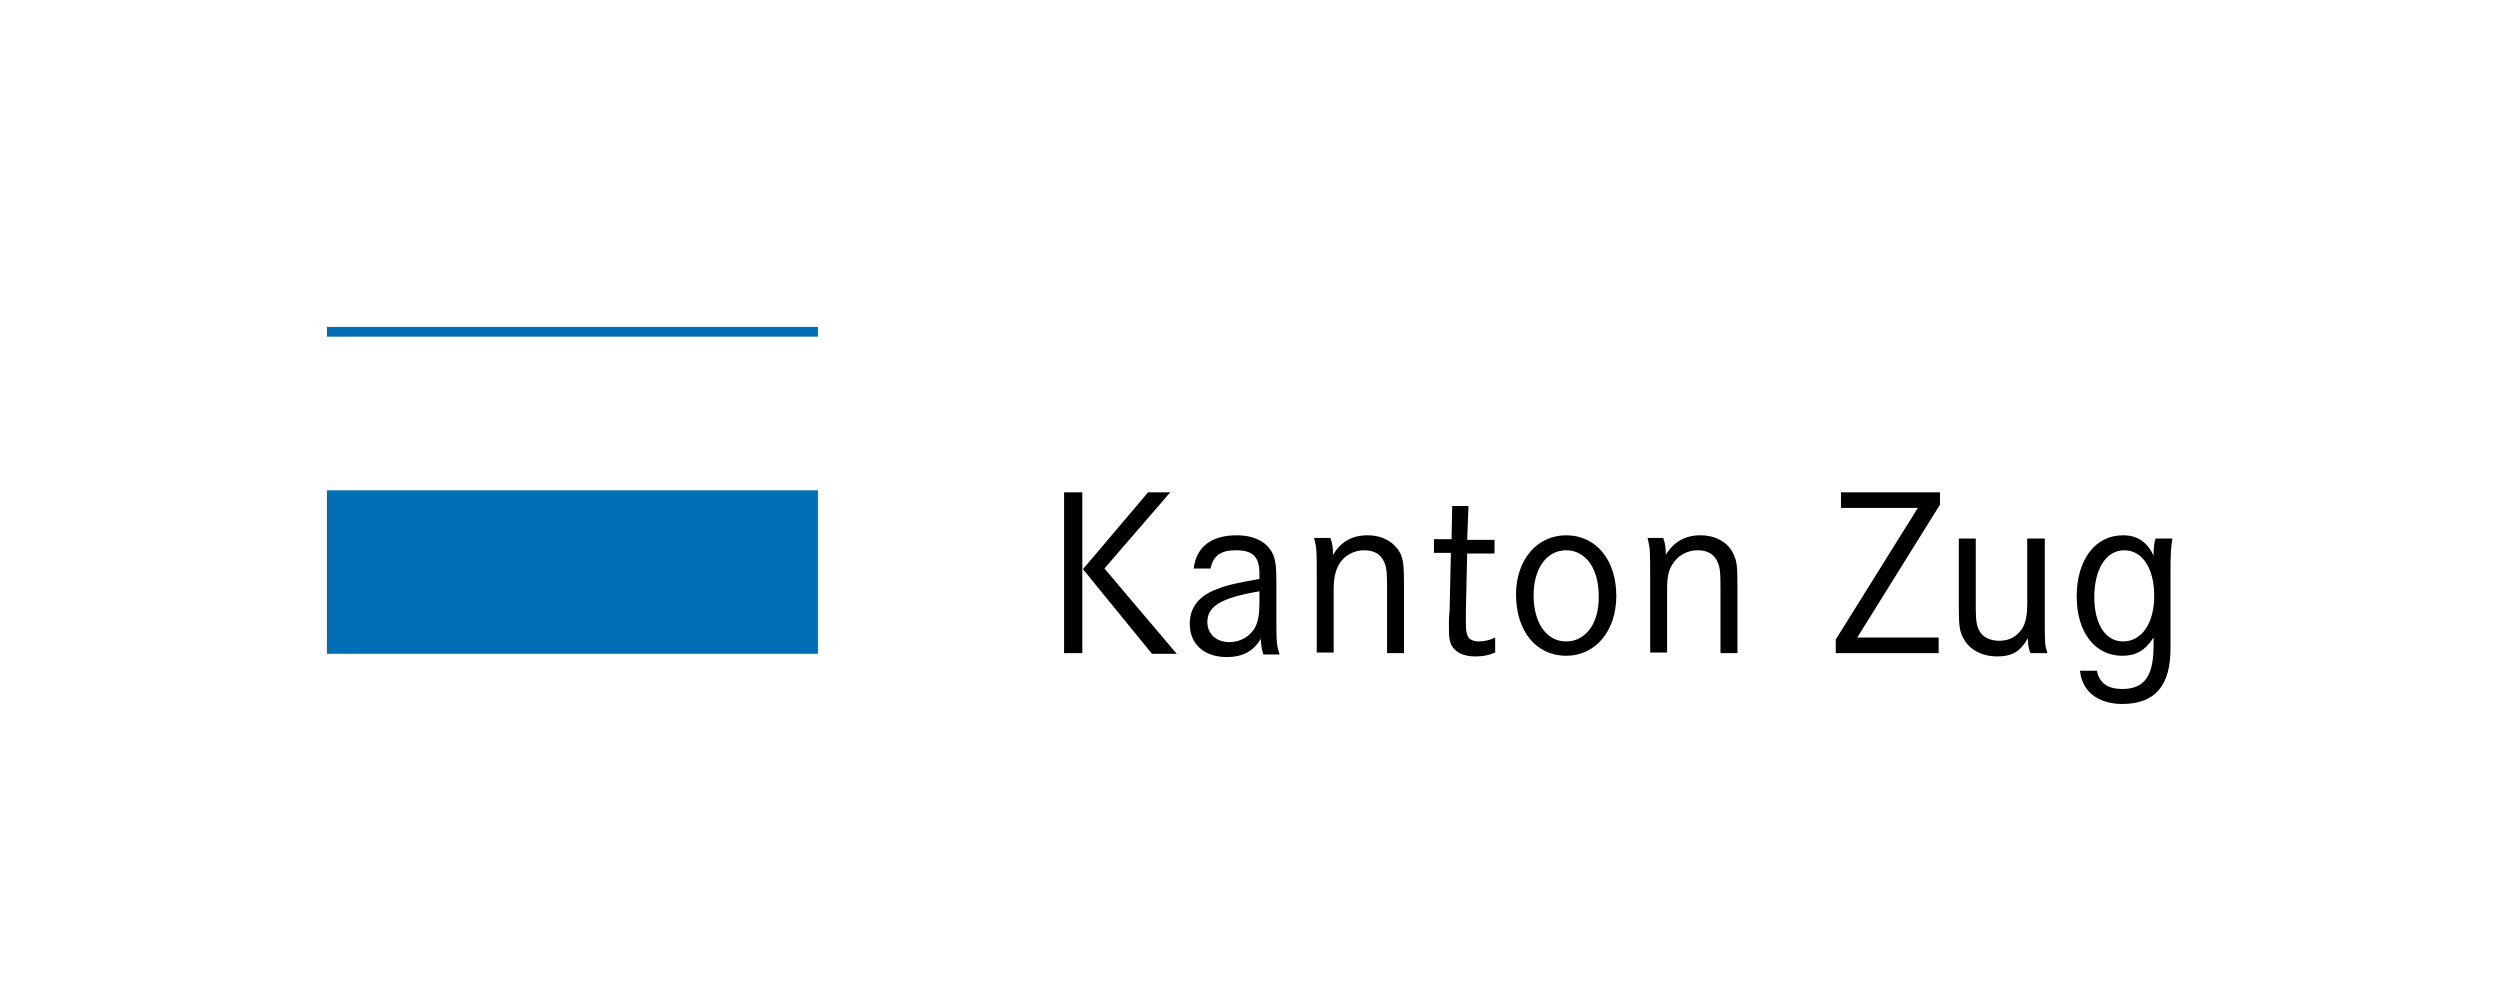
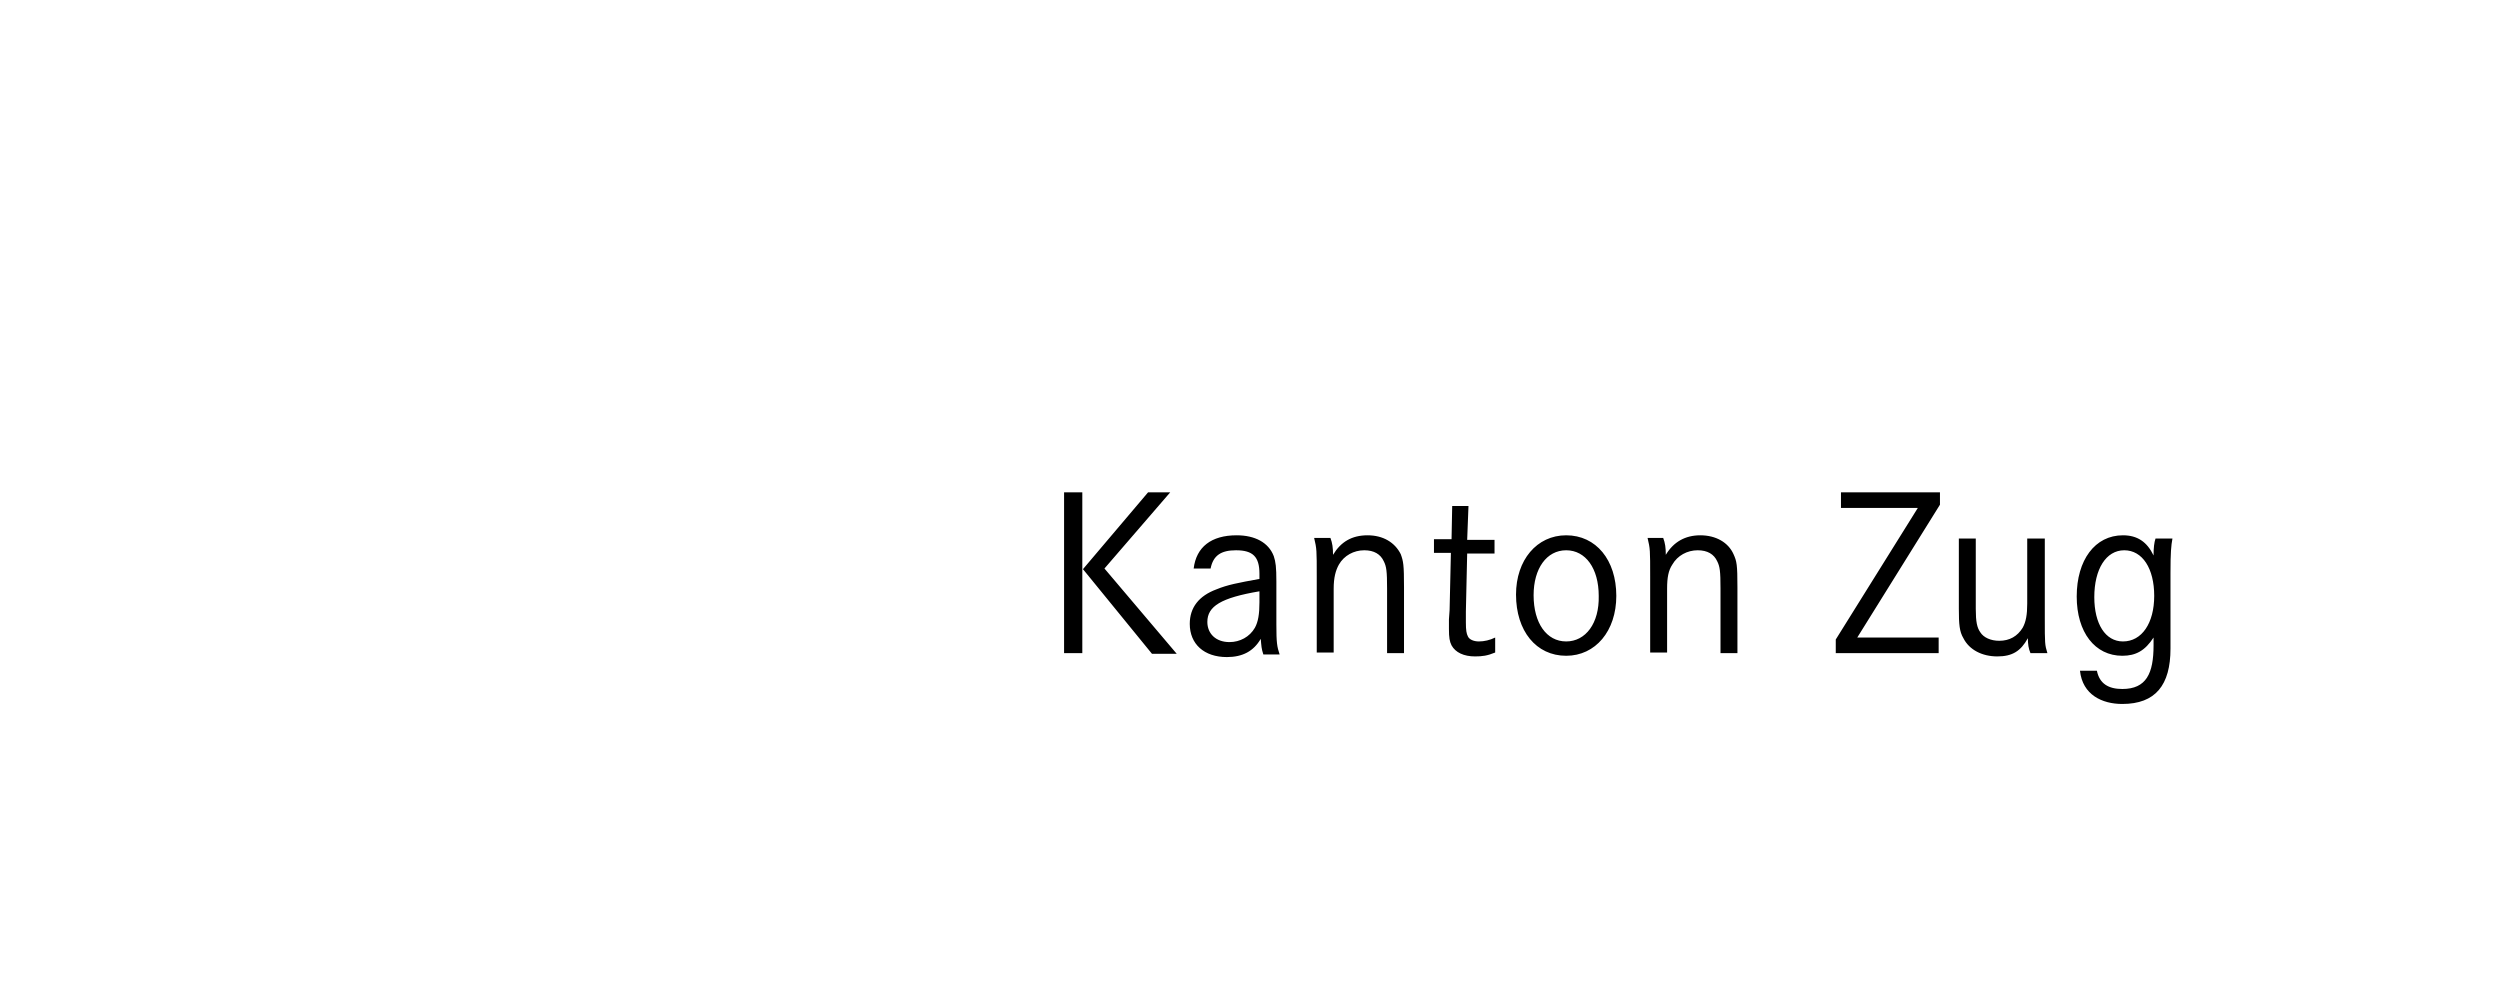
<svg xmlns="http://www.w3.org/2000/svg" version="1.1" id="Ebene_2_00000092417738765877113290000014272033938653837739_" x="0px" y="0px" viewBox="0 0 383.9 150.7" style="enable-background:new 0 0 383.9 150.7;" xml:space="preserve">
  <style type="text/css">
	.st0{fill:#006FB5;}
</style>
  <g id="Ebene_1-2">
    <g>
      <path d="M179.7,75.6h-3.4l-10,11.8l10.6,13h3.8l-11.1-13.1L179.7,75.6 M166.2,75.6h-2.8v24.7h2.8V75.6 M225.5,77.7H223l-0.1,5.1    h-2.7v2.1h2.6l-0.2,8.8l-0.1,1.4c0,0.6,0,1.2,0,1.5c0,1.3,0.1,1.9,0.4,2.5c0.6,1.1,1.9,1.7,3.6,1.7c1.1,0,1.9-0.1,3.1-0.6v-2.3    c-0.8,0.4-1.7,0.6-2.5,0.6c-0.8,0-1.5-0.3-1.7-0.8c-0.2-0.4-0.3-0.9-0.3-2.1v-1.7l0.2-8.9h4.2v-2.1h-4.2L225.5,77.7 M326,82.2    c-4.3,0-7.1,3.8-7.1,9.4c0,5.5,2.8,9.1,7,9.1c2.1,0,3.5-0.8,4.8-2.8v1.2c0,4.3-1.1,6.7-4.8,6.7c-2.1,0-3.5-0.8-3.9-2.8h-2.6    c0.4,3.7,3.4,5.1,6.5,5.1c5.1,0,7.4-2.9,7.4-8.5V88c0-3.2,0.1-4.2,0.3-5.3h-2.6c-0.2,0.6-0.3,1.4-0.3,2.6    C329.7,83.2,328.2,82.2,326,82.2 M261.1,82.2c-2.3,0-4.1,1-5.3,3c0-1.1-0.1-1.8-0.4-2.6H253c0.4,1.7,0.4,1.8,0.4,6v11.6h2.6v-9.8    c0-1.7,0.2-2.8,0.8-3.7c0.8-1.4,2.3-2.2,3.9-2.2c1.5,0,2.5,0.6,3,1.7c0.4,0.8,0.5,1.5,0.5,4.2v9.9h2.6V90.2c0-3.5-0.1-4-0.6-5.1    C265.4,83.3,263.5,82.2,261.1,82.2 M240.5,82.2c-4.5,0-7.7,3.8-7.7,9.1c0,5.6,3.1,9.4,7.7,9.4c4.5,0,7.7-3.8,7.7-9.2    C248.2,86,245.1,82.2,240.5,82.2 M210,82.2c-2.4,0-4.1,1-5.3,3c0-1.1-0.1-1.8-0.4-2.6h-2.5c0.4,1.7,0.4,1.8,0.4,6v11.6h2.6v-9.8    c0-1.7,0.3-2.8,0.8-3.7c0.8-1.4,2.3-2.2,3.9-2.2c1.5,0,2.5,0.6,3,1.7c0.4,0.8,0.5,1.5,0.5,4.2v9.9h2.6V90.2c0-3.5-0.1-4-0.5-5.1    C214.2,83.3,212.4,82.2,210,82.2 M189.9,82.2c-3.9,0-6.2,1.8-6.6,5.1h2.6c0.4-2,1.6-2.8,3.9-2.8c2.6,0,3.6,1,3.6,3.6v0.8    c-3.3,0.6-4.9,0.9-6.6,1.6c-2.7,1-4.1,2.8-4.1,5.3c0,3.1,2.2,5.1,5.7,5.1c2.4,0,4.1-0.9,5.2-2.8c0.1,1.1,0.1,1.5,0.4,2.4h2.5    c-0.4-1.2-0.5-1.8-0.5-4.6v-6.6c0-2.2-0.1-3-0.4-3.9C194.8,83.3,192.7,82.2,189.9,82.2 M313.9,82.7h-2.6v10c0,1.7-0.2,2.8-0.7,3.7    c-0.8,1.3-2,2-3.6,2c-1.3,0-2.4-0.5-2.9-1.3c-0.5-0.7-0.7-1.6-0.7-3.6V82.7h-2.6v10.8c0,2.4,0.1,3.5,0.7,4.5    c0.9,1.8,2.9,2.8,5.2,2.8c2.3,0,3.6-0.8,4.7-2.8c0,0.9,0.1,1.6,0.4,2.3h2.6c-0.4-1.3-0.4-1.5-0.4-5.3V82.7 M188.8,98.6    c-2.1,0-3.4-1.3-3.4-3.1c0-2.4,2.1-3.7,8-4.7v1.7c0,1.8-0.2,3-0.7,3.9C191.9,97.8,190.4,98.6,188.8,98.6 M326,98.5    c-2.7,0-4.4-2.7-4.4-6.8c0-4.3,1.8-7.2,4.6-7.2c2.8,0,4.6,2.8,4.6,7C330.8,95.7,328.9,98.5,326,98.5 M240.5,98.5c-3,0-5-2.8-5-7.1    c0-4.1,2-6.9,5-6.9c3,0,5,2.8,5,7C245.6,95.7,243.5,98.5,240.5,98.5 M297.9,75.6h-15.2v2.4h11.8l-12.6,20.2v2.1h15.8v-2.4h-12.5    l12.7-20.4V75.6" />
-       <path class="st0" d="M50.2,100.4h75.4V75.3H50.2V100.4z M50.2,50.2v1.5h75.4v-1.5H50.2z" />
    </g>
  </g>
</svg>